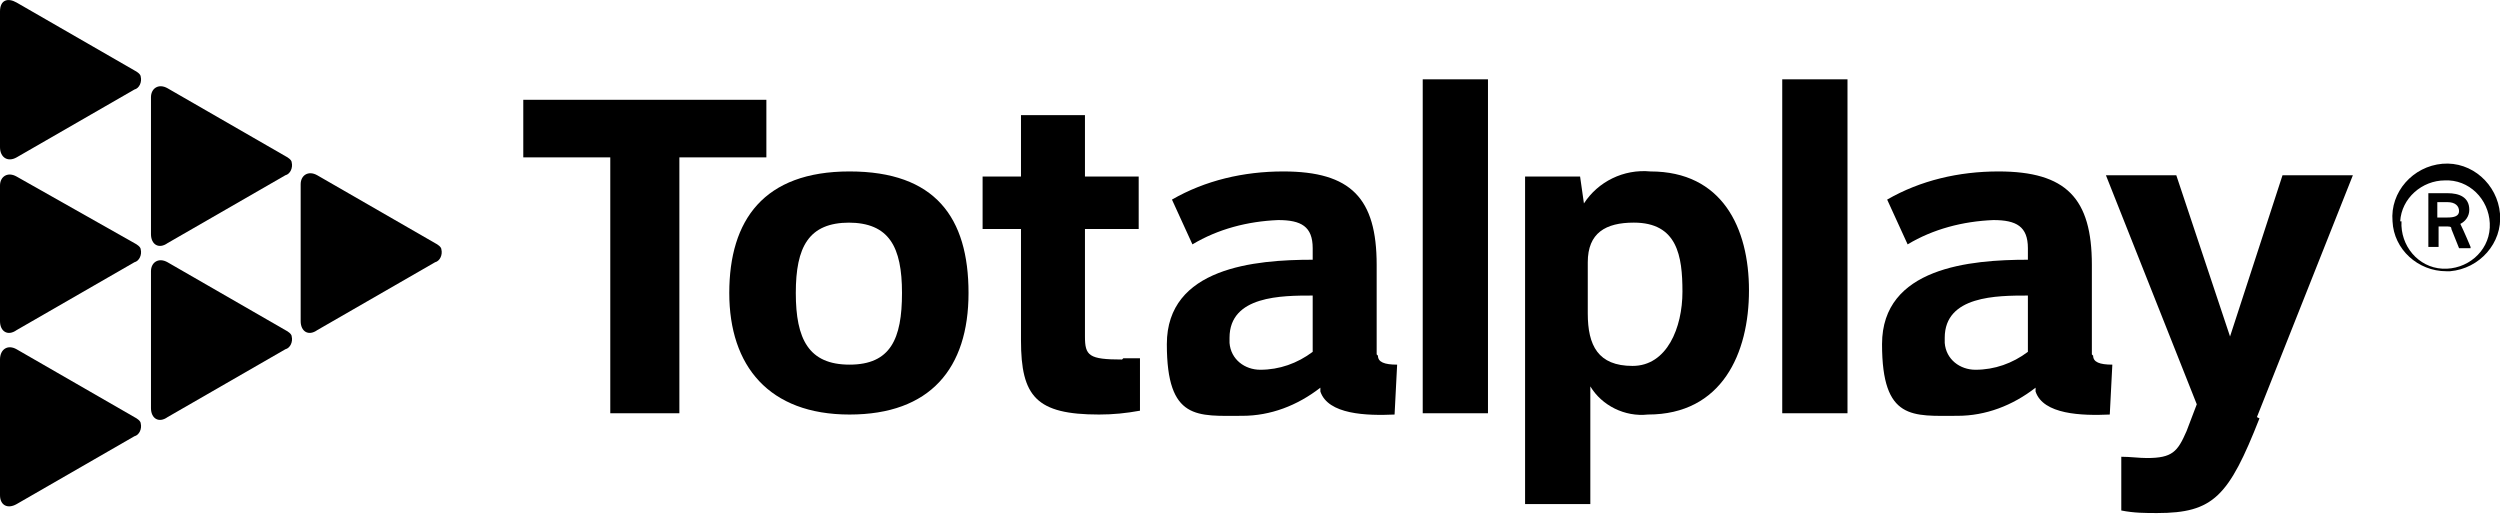
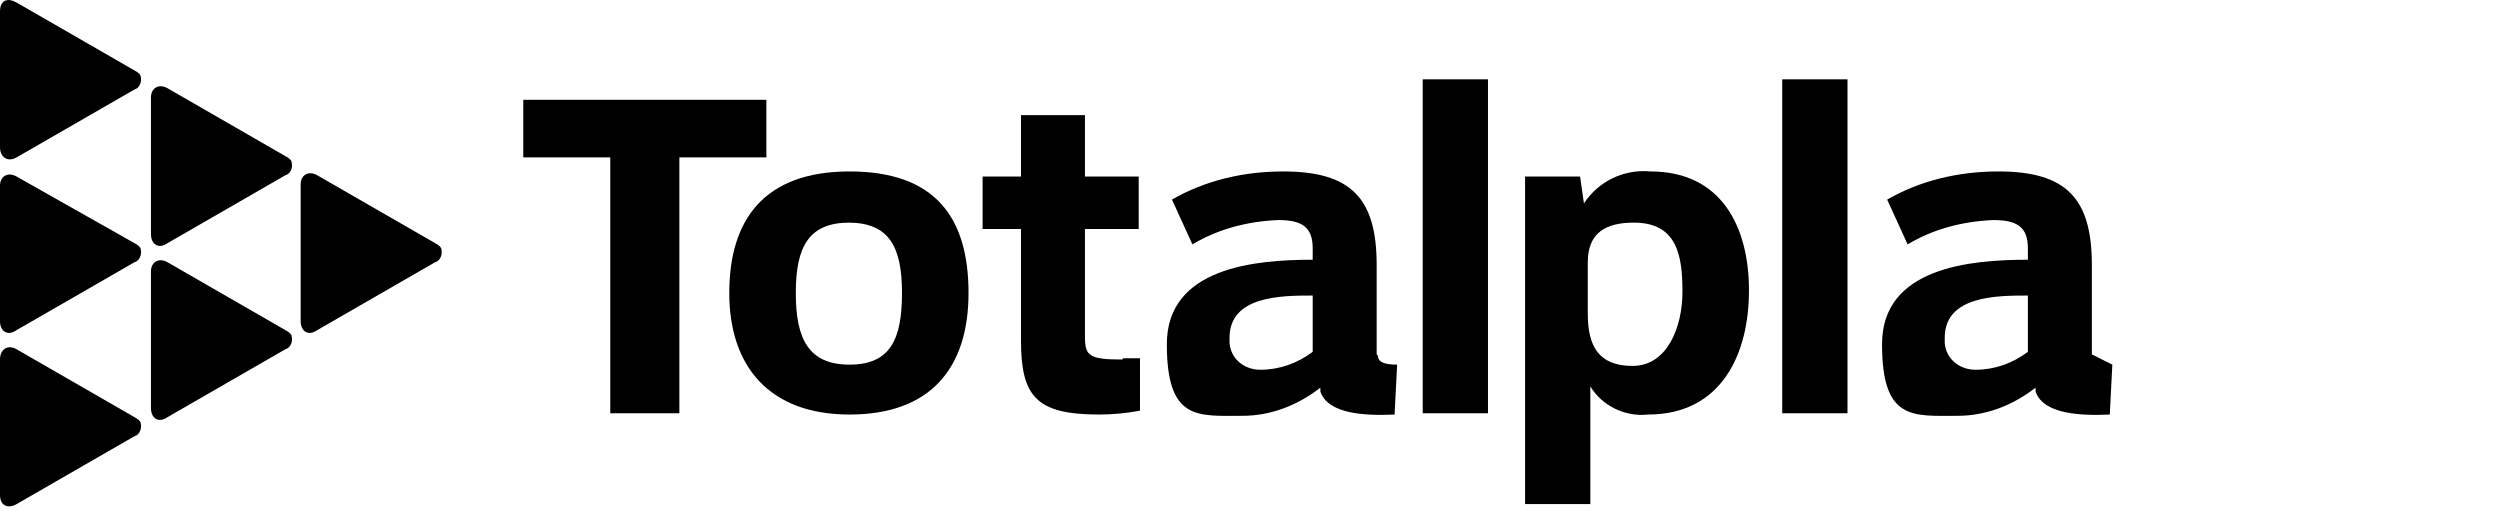
<svg xmlns="http://www.w3.org/2000/svg" width="195.4" height="40.2" version="1.1" viewBox="0 0 195.4 40.2">
  <g>
    <g id="Capa_1">
      <g id="Grupo_113">
-         <path id="Trazado_380" d="M187,17.3c-.2-2.3,1.6-4.3,3.9-4.5,2.3-.2,4.3,1.6,4.5,3.9s-1.6,4.3-3.9,4.5c-.1,0-.2,0-.3,0-2.2,0-4.1-1.7-4.2-3.9M187.7,17.3c-.1,1.9,1.3,3.6,3.2,3.7,1.9.1,3.6-1.3,3.7-3.2s-1.3-3.6-3.2-3.7c0,0-.2,0-.3,0-1.8,0-3.4,1.4-3.5,3.2M193.1,19.4h-.9l-.6-1.5c0-.1,0-.2-.3-.2h-.7v1.6h-.8v-4.2c.6,0,1.1,0,1.5,0,.9,0,1.7.3,1.7,1.3,0,.5-.3.9-.7,1.1.3.6.8,1.8.8,1.8M190.5,15.8v1.2h.8c.5,0,.9-.1.9-.5s-.3-.7-.9-.7-.5,0-.8,0" />
        <rect id="Rectángulo_59" x="139.3" y="6.2" width="5.1" height="26.1" />
        <path id="Trazado_381" d="M127.7,17.4c-2.2,0-3.6.8-3.6,3.1v4c0,2.5.8,4.1,3.5,4.1s3.9-3,3.9-5.8-.4-5.4-3.8-5.4M128.8,32.4c-1.8.2-3.6-.7-4.5-2.2h0v9.2h-5.1V13.8h4.3l.3,2.1h0c1.1-1.7,3.1-2.7,5.2-2.5,5.6,0,7.7,4.4,7.7,9.3s-2.1,9.7-7.9,9.7" />
-         <path id="Trazado_382" d="M176.6,32.7c-2.4,6.1-3.6,7.4-8,7.4-.9,0-1.8,0-2.8-.2v-4.2c.7,0,1.4.1,2,.1,2,0,2.4-.5,3.1-2.1l.8-2.1-7.1-17.9h5.5l4.2,12.6h0l4.1-12.6h5.5l-7.5,18.9Z" />
-         <path id="Trazado_383" d="M163.5,27.7v-.8h0v-6.2c0-5.2-2-7.3-7.3-7.3-3.1,0-6.1.7-8.7,2.2l1.6,3.5c2-1.2,4.3-1.8,6.7-1.9,1.8,0,2.7.5,2.7,2.2v.9c-4.5,0-11.4.6-11.4,6.6s2.4,5.6,5.9,5.6c2.2,0,4.3-.8,6.1-2.2,0,0,0,.2,0,.3.6,1.8,3.6,1.9,5.8,1.8l.2-3.9c-1,0-1.5-.2-1.5-.7M158.5,27.5c-1.2.9-2.6,1.4-4.1,1.4-1.2,0-2.3-.8-2.4-2.1,0-.1,0-.3,0-.4,0-3.3,4.1-3.3,6.5-3.3v4.4Z" />
+         <path id="Trazado_383" d="M163.5,27.7v-.8h0v-6.2c0-5.2-2-7.3-7.3-7.3-3.1,0-6.1.7-8.7,2.2l1.6,3.5c2-1.2,4.3-1.8,6.7-1.9,1.8,0,2.7.5,2.7,2.2v.9c-4.5,0-11.4.6-11.4,6.6s2.4,5.6,5.9,5.6c2.2,0,4.3-.8,6.1-2.2,0,0,0,.2,0,.3.6,1.8,3.6,1.9,5.8,1.8l.2-3.9M158.5,27.5c-1.2.9-2.6,1.4-4.1,1.4-1.2,0-2.3-.8-2.4-2.1,0-.1,0-.3,0-.4,0-3.3,4.1-3.3,6.5-3.3v4.4Z" />
        <path id="Trazado_384" d="M66.4,17.4c-3.2,0-4.2,1.9-4.2,5.5s1,5.6,4.2,5.6,4.1-2,4.1-5.6-1-5.5-4.2-5.5M66.4,32.4c-6.3,0-9.4-3.8-9.4-9.5s2.7-9.5,9.4-9.5,9.3,3.6,9.3,9.5-3,9.5-9.3,9.5" />
        <path id="Trazado_385" d="M40.9,7.8v4.5h6.8v20h5.4V12.3h6.8v-4.5h-19Z" />
        <path id="Trazado_386" d="M87.7,28.1c-2.6,0-2.9-.3-2.9-1.8v-8.4h4.2v-4.1h-4.2v-4.8h-5v4.8h-3v4.1h3v8.7c0,4.4,1.2,5.8,6.1,5.8,1.1,0,2.1-.1,3.2-.3v-4.1c-.4,0-.7,0-1.3,0" />
        <rect id="Rectángulo_60" x="111.2" y="6.2" width="5.1" height="26.1" />
        <path id="Trazado_387" d="M107.6,27.7v-.8h0v-6.2c0-5.2-2-7.3-7.3-7.3-3.1,0-6.1.7-8.7,2.2l1.6,3.5c2-1.2,4.3-1.8,6.7-1.9,1.8,0,2.7.5,2.7,2.2v.9c-4.5,0-11.4.6-11.4,6.6s2.4,5.6,5.9,5.6c2.2,0,4.3-.8,6.1-2.2,0,0,0,.2,0,.3.6,1.8,3.6,1.9,5.8,1.8l.2-3.9c-1,0-1.5-.2-1.5-.7M102.6,27.5c-1.2.9-2.6,1.4-4.1,1.4-1.2,0-2.3-.8-2.4-2.1,0-.1,0-.3,0-.4,0-3.3,4.1-3.3,6.5-3.3v4.4Z" />
        <path id="Trazado_388" d="M10.5,7c.4-.1.6-.6.5-1,0-.2-.3-.4-.5-.5L1.3.2C.6-.2,0,0,0,.9v10.6C0,12.3.6,12.7,1.3,12.3l9.2-5.3Z" />
        <path id="Trazado_389" d="M10.5,20.5c.4-.1.6-.6.5-1,0-.2-.3-.4-.5-.5L1.3,13.8c-.7-.4-1.3,0-1.3.7v10.6c0,.8.6,1.2,1.3.7l9.2-5.3Z" />
        <path id="Trazado_390" d="M10.5,34.1c.4-.1.6-.6.5-1,0-.2-.3-.4-.5-.5L1.3,27.3C.6,26.9,0,27.3,0,28.1v10.6C0,39.5.6,39.8,1.3,39.4l9.2-5.3Z" />
        <path id="Trazado_391" d="M11.8,18.3c0,.8.6,1.2,1.3.7l9.2-5.3c.4-.1.6-.6.5-1,0-.2-.3-.4-.5-.5l-9.2-5.3c-.7-.4-1.3,0-1.3.7v10.6Z" />
        <path id="Trazado_392" d="M11.8,31.9c0,.8.6,1.2,1.3.7l9.2-5.3c.4-.1.6-.6.5-1,0-.2-.3-.4-.5-.5l-9.2-5.3c-.7-.4-1.3,0-1.3.7v10.6Z" />
        <path id="Trazado_393" d="M23.5,25.1c0,.8.6,1.2,1.3.7l9.2-5.3c.4-.1.6-.6.5-1,0-.2-.3-.4-.5-.5l-9.2-5.3c-.7-.4-1.3,0-1.3.7v10.6Z" />
      </g>
    </g>
  </g>
</svg>